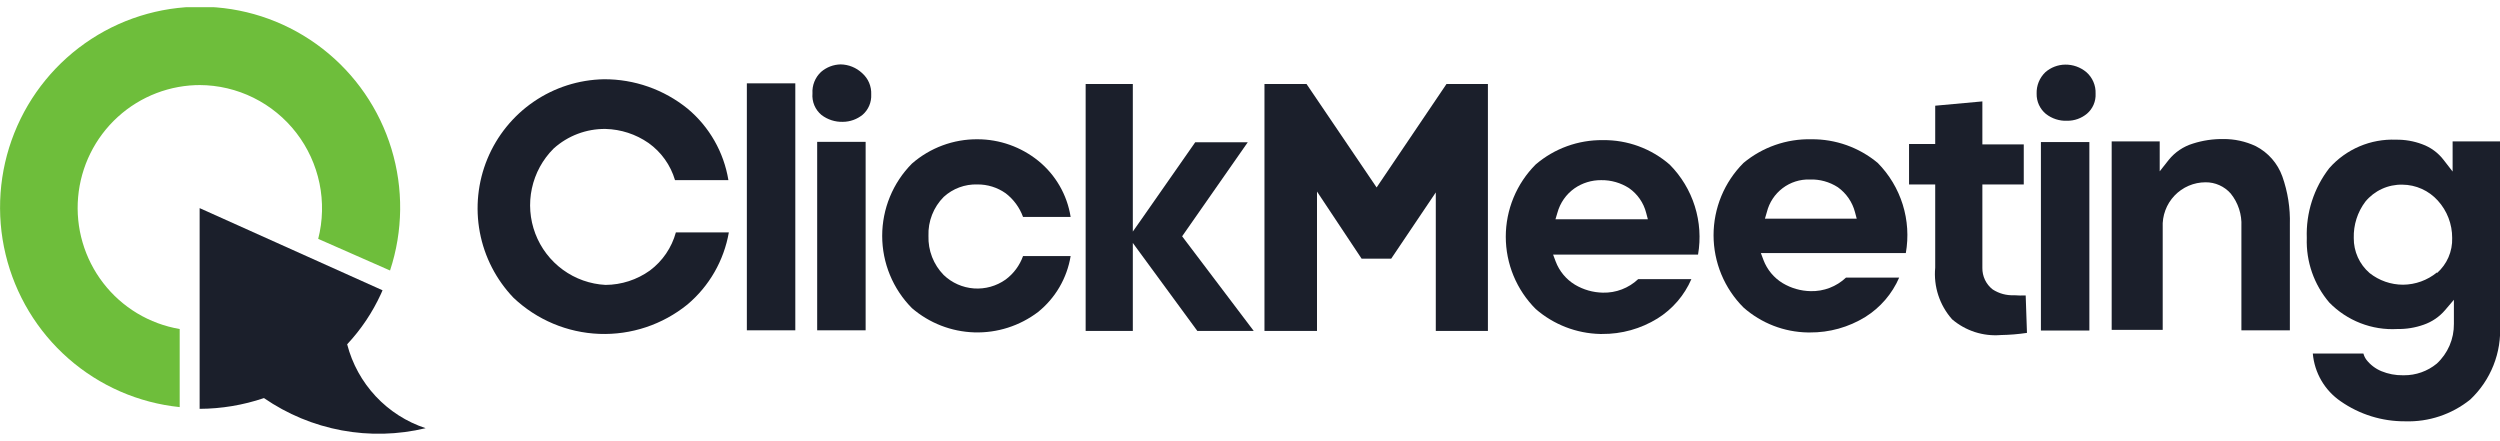
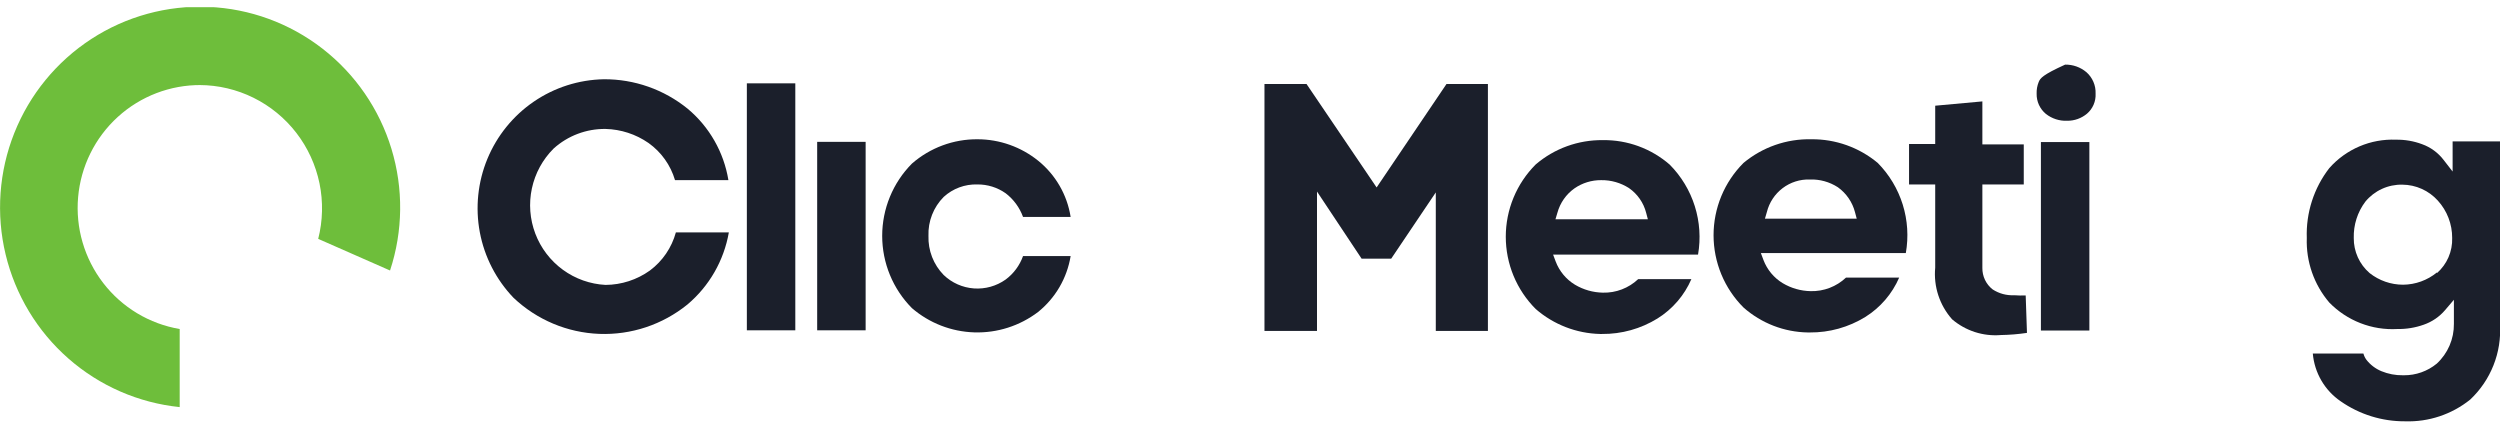
<svg xmlns="http://www.w3.org/2000/svg" width="170" height="30" viewBox="0 0 170 30" fill="none">
  <g clip-path="url(#clip0_12_19779)">
-     <path d="M23.607 23.412C24.555 22.399 25.333 21.238 25.91 19.974C25.949 19.898 25.983 19.82 26.013 19.74L13.575 14.152V27.801C15.063 27.794 16.54 27.547 17.949 27.069C19.537 28.163 21.336 28.911 23.23 29.264C25.123 29.616 27.07 29.567 28.943 29.117C27.649 28.691 26.482 27.945 25.549 26.948C24.617 25.951 23.949 24.735 23.607 23.412Z" fill="#1B1F2B" />
    <path d="M13.575 5.784C14.846 5.788 16.099 6.084 17.239 6.648C18.378 7.212 19.375 8.029 20.153 9.038C20.93 10.046 21.468 11.22 21.726 12.468C21.983 13.717 21.953 15.008 21.638 16.243L26.523 18.394C27.408 15.711 27.441 12.819 26.617 10.116C25.794 7.414 24.155 5.034 21.926 3.306C19.698 1.578 16.989 0.586 14.175 0.469C11.361 0.351 8.58 1.112 6.215 2.648C3.851 4.183 2.019 6.417 0.974 9.042C-0.071 11.666 -0.278 14.551 0.381 17.299C1.04 20.046 2.532 22.521 4.653 24.381C6.773 26.241 9.417 27.395 12.219 27.683V22.373C10.154 22.023 8.297 20.906 7.017 19.243C5.737 17.581 5.128 15.495 5.312 13.403C5.496 11.31 6.459 9.364 8.009 7.952C9.56 6.54 11.583 5.766 13.677 5.784H13.575Z" fill="#6EBE3B" />
    <path d="M44.195 18.394C43.314 19.025 42.26 19.367 41.177 19.374C40.13 19.32 39.122 18.962 38.274 18.343C37.426 17.724 36.776 16.872 36.402 15.889C36.029 14.907 35.947 13.837 36.169 12.809C36.39 11.781 36.904 10.839 37.648 10.099C38.617 9.227 39.876 8.752 41.177 8.768C42.22 8.794 43.234 9.124 44.093 9.719C44.962 10.335 45.599 11.226 45.901 12.25H49.532C49.22 10.349 48.236 8.625 46.761 7.393C45.148 6.085 43.134 5.377 41.06 5.389C39.358 5.421 37.703 5.95 36.296 6.912C34.89 7.874 33.794 9.227 33.142 10.804C32.491 12.382 32.312 14.116 32.628 15.794C32.944 17.472 33.741 19.021 34.922 20.252C36.505 21.749 38.575 22.62 40.749 22.704C42.924 22.787 45.054 22.077 46.747 20.705C48.23 19.455 49.226 17.719 49.561 15.805H45.959C45.675 16.841 45.054 17.752 44.195 18.394Z" fill="#1B1F2B" />
    <path d="M54.081 5.667H50.786V22.461H54.081V5.667Z" fill="#1B1F2B" />
-     <path d="M57.172 4.379C56.679 4.386 56.204 4.568 55.831 4.891C55.632 5.077 55.476 5.304 55.376 5.557C55.275 5.81 55.231 6.082 55.248 6.354C55.224 6.629 55.268 6.906 55.374 7.161C55.481 7.416 55.648 7.641 55.86 7.817C56.278 8.136 56.793 8.302 57.318 8.285C57.807 8.281 58.28 8.111 58.66 7.802C58.854 7.632 59.008 7.42 59.109 7.182C59.21 6.944 59.255 6.686 59.243 6.427C59.256 6.152 59.206 5.877 59.098 5.623C58.989 5.37 58.824 5.144 58.616 4.964C58.222 4.598 57.709 4.39 57.172 4.379Z" fill="#1B1F2B" />
    <path d="M58.863 9.646H55.568V22.461H58.863V9.646Z" fill="#1B1F2B" />
    <path d="M66.46 12.542C67.149 12.536 67.822 12.745 68.385 13.142C68.924 13.554 69.334 14.113 69.566 14.751H72.803C72.566 13.249 71.781 11.889 70.601 10.933C69.431 9.989 67.976 9.473 66.475 9.47C64.837 9.457 63.25 10.045 62.013 11.123C60.717 12.428 59.989 14.196 59.989 16.039C59.989 17.881 60.717 19.649 62.013 20.954C63.198 21.973 64.694 22.554 66.254 22.602C67.813 22.65 69.342 22.161 70.587 21.217C71.768 20.267 72.557 18.913 72.803 17.414H69.566C69.338 18.051 68.927 18.606 68.385 19.008C67.756 19.455 66.992 19.669 66.223 19.613C65.454 19.557 64.729 19.235 64.171 18.701C63.828 18.351 63.559 17.934 63.381 17.477C63.203 17.019 63.12 16.53 63.136 16.039C63.118 15.55 63.201 15.062 63.379 14.607C63.557 14.151 63.827 13.737 64.171 13.391C64.795 12.82 65.616 12.516 66.46 12.542Z" fill="#1B1F2B" />
-     <path d="M84.847 9.675H81.275L77.659 14.854L77.032 15.746V14.664V14.21V5.71H73.824V22.505H77.032V17.955V16.521L81.42 22.505H85.255L80.385 16.068L84.847 9.675Z" fill="#1B1F2B" />
    <path d="M93.61 12.747L88.842 5.71H85.984V22.505H89.556V13.025L92.589 17.589H94.602L97.634 13.084V22.505H101.178V5.71H98.363L93.61 12.747Z" fill="#1B1F2B" />
    <path d="M108.993 9.529C107.323 9.508 105.701 10.095 104.429 11.182C103.784 11.826 103.272 12.592 102.922 13.436C102.573 14.279 102.393 15.184 102.393 16.097C102.393 17.011 102.573 17.915 102.922 18.759C103.272 19.602 103.784 20.368 104.429 21.013C105.646 22.071 107.193 22.672 108.804 22.71H108.935C110.267 22.722 111.576 22.357 112.711 21.656C113.732 21.019 114.536 20.085 115.015 18.979H111.399C110.75 19.593 109.885 19.924 108.993 19.901C108.325 19.888 107.672 19.702 107.098 19.36C106.496 18.995 106.034 18.439 105.785 17.779L105.61 17.311H115.467C115.657 16.212 115.581 15.083 115.246 14.019C114.911 12.955 114.327 11.987 113.542 11.196C112.282 10.099 110.662 9.505 108.993 9.529ZM105.771 14.912L105.902 14.473C106.085 13.798 106.498 13.208 107.068 12.806C107.6 12.439 108.231 12.245 108.876 12.25C109.548 12.24 110.207 12.428 110.772 12.791C111.35 13.192 111.765 13.79 111.939 14.473L112.055 14.912H105.771Z" fill="#1B1F2B" />
    <path d="M123.166 9.47C121.487 9.433 119.851 10.005 118.558 11.079C117.913 11.724 117.401 12.49 117.051 13.333C116.702 14.177 116.522 15.081 116.522 15.995C116.522 16.908 116.702 17.813 117.051 18.656C117.401 19.5 117.913 20.266 118.558 20.91C119.769 21.98 121.32 22.582 122.932 22.607H123.064C124.396 22.619 125.705 22.254 126.84 21.554C127.861 20.917 128.665 19.983 129.144 18.877H125.528C124.878 19.49 124.014 19.821 123.122 19.798C122.454 19.786 121.801 19.599 121.227 19.257C120.625 18.893 120.163 18.336 119.914 17.677L119.739 17.209H129.596C129.79 16.108 129.718 14.977 129.386 13.911C129.053 12.844 128.47 11.873 127.686 11.079C126.417 10.022 124.815 9.452 123.166 9.47ZM120.016 14.868L120.148 14.415C120.31 13.768 120.688 13.197 121.218 12.795C121.748 12.393 122.4 12.185 123.064 12.206C123.739 12.182 124.406 12.365 124.974 12.732C125.549 13.143 125.962 13.744 126.14 14.429L126.257 14.868H120.016Z" fill="#1B1F2B" />
    <path d="M136.959 20.076C136.444 20.101 135.934 19.963 135.501 19.681C135.279 19.509 135.101 19.287 134.979 19.033C134.858 18.779 134.797 18.5 134.801 18.218V12.542H137.616V9.821H134.801V6.895L131.594 7.188V9.792H129.815V12.542H131.594V18.204C131.535 18.837 131.606 19.476 131.805 20.08C132.003 20.684 132.323 21.241 132.745 21.715C133.2 22.102 133.726 22.396 134.294 22.58C134.862 22.763 135.461 22.832 136.055 22.783C136.651 22.773 137.245 22.725 137.834 22.636L137.747 20.091C137.484 20.101 137.221 20.096 136.959 20.076Z" fill="#1B1F2B" />
    <path d="M142.077 9.66H138.782V22.476H142.077V9.66Z" fill="#1B1F2B" />
-     <path d="M140.43 4.394C139.937 4.401 139.462 4.582 139.088 4.906C138.891 5.094 138.736 5.321 138.633 5.573C138.53 5.825 138.482 6.096 138.491 6.369C138.485 6.631 138.539 6.89 138.647 7.128C138.756 7.366 138.917 7.577 139.118 7.744C139.532 8.07 140.049 8.236 140.576 8.212C141.066 8.215 141.541 8.044 141.917 7.729C142.111 7.562 142.265 7.353 142.366 7.117C142.467 6.881 142.513 6.625 142.5 6.369C142.511 6.093 142.461 5.819 142.352 5.566C142.244 5.313 142.08 5.087 141.873 4.906C141.469 4.567 140.957 4.386 140.43 4.394Z" fill="#1B1F2B" />
-     <path d="M153.392 9.938C152.699 9.612 151.941 9.447 151.176 9.455C150.479 9.447 149.784 9.55 149.12 9.763C148.472 9.96 147.898 10.347 147.472 10.874L146.86 11.65V9.616H143.594V22.432H147.064V15.468C147.044 15.072 147.105 14.675 147.243 14.303C147.38 13.931 147.592 13.591 147.865 13.304C148.138 13.017 148.466 12.788 148.83 12.632C149.193 12.476 149.585 12.396 149.98 12.396C150.302 12.393 150.621 12.46 150.915 12.591C151.209 12.723 151.472 12.915 151.686 13.157C152.196 13.787 152.456 14.584 152.415 15.395V22.461H155.711V15.263C155.743 14.154 155.569 13.047 155.2 12.001C154.881 11.108 154.234 10.37 153.392 9.938Z" fill="#1B1F2B" />
+     <path d="M140.43 4.394C138.891 5.094 138.736 5.321 138.633 5.573C138.53 5.825 138.482 6.096 138.491 6.369C138.485 6.631 138.539 6.89 138.647 7.128C138.756 7.366 138.917 7.577 139.118 7.744C139.532 8.07 140.049 8.236 140.576 8.212C141.066 8.215 141.541 8.044 141.917 7.729C142.111 7.562 142.265 7.353 142.366 7.117C142.467 6.881 142.513 6.625 142.5 6.369C142.511 6.093 142.461 5.819 142.352 5.566C142.244 5.313 142.08 5.087 141.873 4.906C141.469 4.567 140.957 4.386 140.43 4.394Z" fill="#1B1F2B" />
    <path d="M166.778 9.616V11.665L166.165 10.874C165.791 10.386 165.285 10.015 164.707 9.807C164.138 9.594 163.535 9.489 162.928 9.499C162.077 9.464 161.228 9.619 160.444 9.953C159.66 10.287 158.959 10.791 158.393 11.431C157.343 12.786 156.801 14.469 156.862 16.185C156.806 17.789 157.352 19.355 158.393 20.574C158.992 21.186 159.714 21.664 160.511 21.974C161.308 22.285 162.162 22.421 163.016 22.373C163.626 22.384 164.234 22.285 164.809 22.081C165.375 21.886 165.879 21.542 166.267 21.086L166.865 20.384V22.022C166.871 22.53 166.77 23.034 166.569 23.5C166.368 23.966 166.072 24.385 165.699 24.728C165.069 25.245 164.28 25.524 163.468 25.518H163.395C162.895 25.525 162.399 25.431 161.937 25.241C161.535 25.075 161.184 24.808 160.916 24.465C160.822 24.338 160.753 24.194 160.712 24.041H157.271C157.327 24.689 157.526 25.317 157.854 25.879C158.182 26.441 158.63 26.922 159.166 27.288C160.45 28.183 161.978 28.658 163.541 28.649C165.147 28.704 166.719 28.18 167.973 27.172C168.666 26.52 169.207 25.724 169.557 24.839C169.908 23.954 170.059 23.002 170 22.051V9.616H166.778ZM165.713 18.526C165.062 19.059 164.249 19.353 163.409 19.36C162.584 19.36 161.783 19.082 161.135 18.57C160.792 18.275 160.518 17.909 160.332 17.497C160.146 17.085 160.051 16.637 160.056 16.185C160.032 15.295 160.309 14.424 160.843 13.713C161.149 13.341 161.535 13.044 161.972 12.844C162.409 12.644 162.885 12.546 163.366 12.557C163.819 12.561 164.268 12.659 164.682 12.845C165.096 13.031 165.467 13.302 165.771 13.639C166.404 14.335 166.753 15.243 166.748 16.185C166.762 16.634 166.676 17.081 166.497 17.494C166.318 17.906 166.051 18.273 165.713 18.57V18.526Z" fill="#1B1F2B" />
  </g>
  <defs>
    <clipPath id="clip0_12_19779">
      <rect width="170" height="29.024" fill="white" transform="translate(0 0.488)" />
    </clipPath>
  </defs>
</svg>